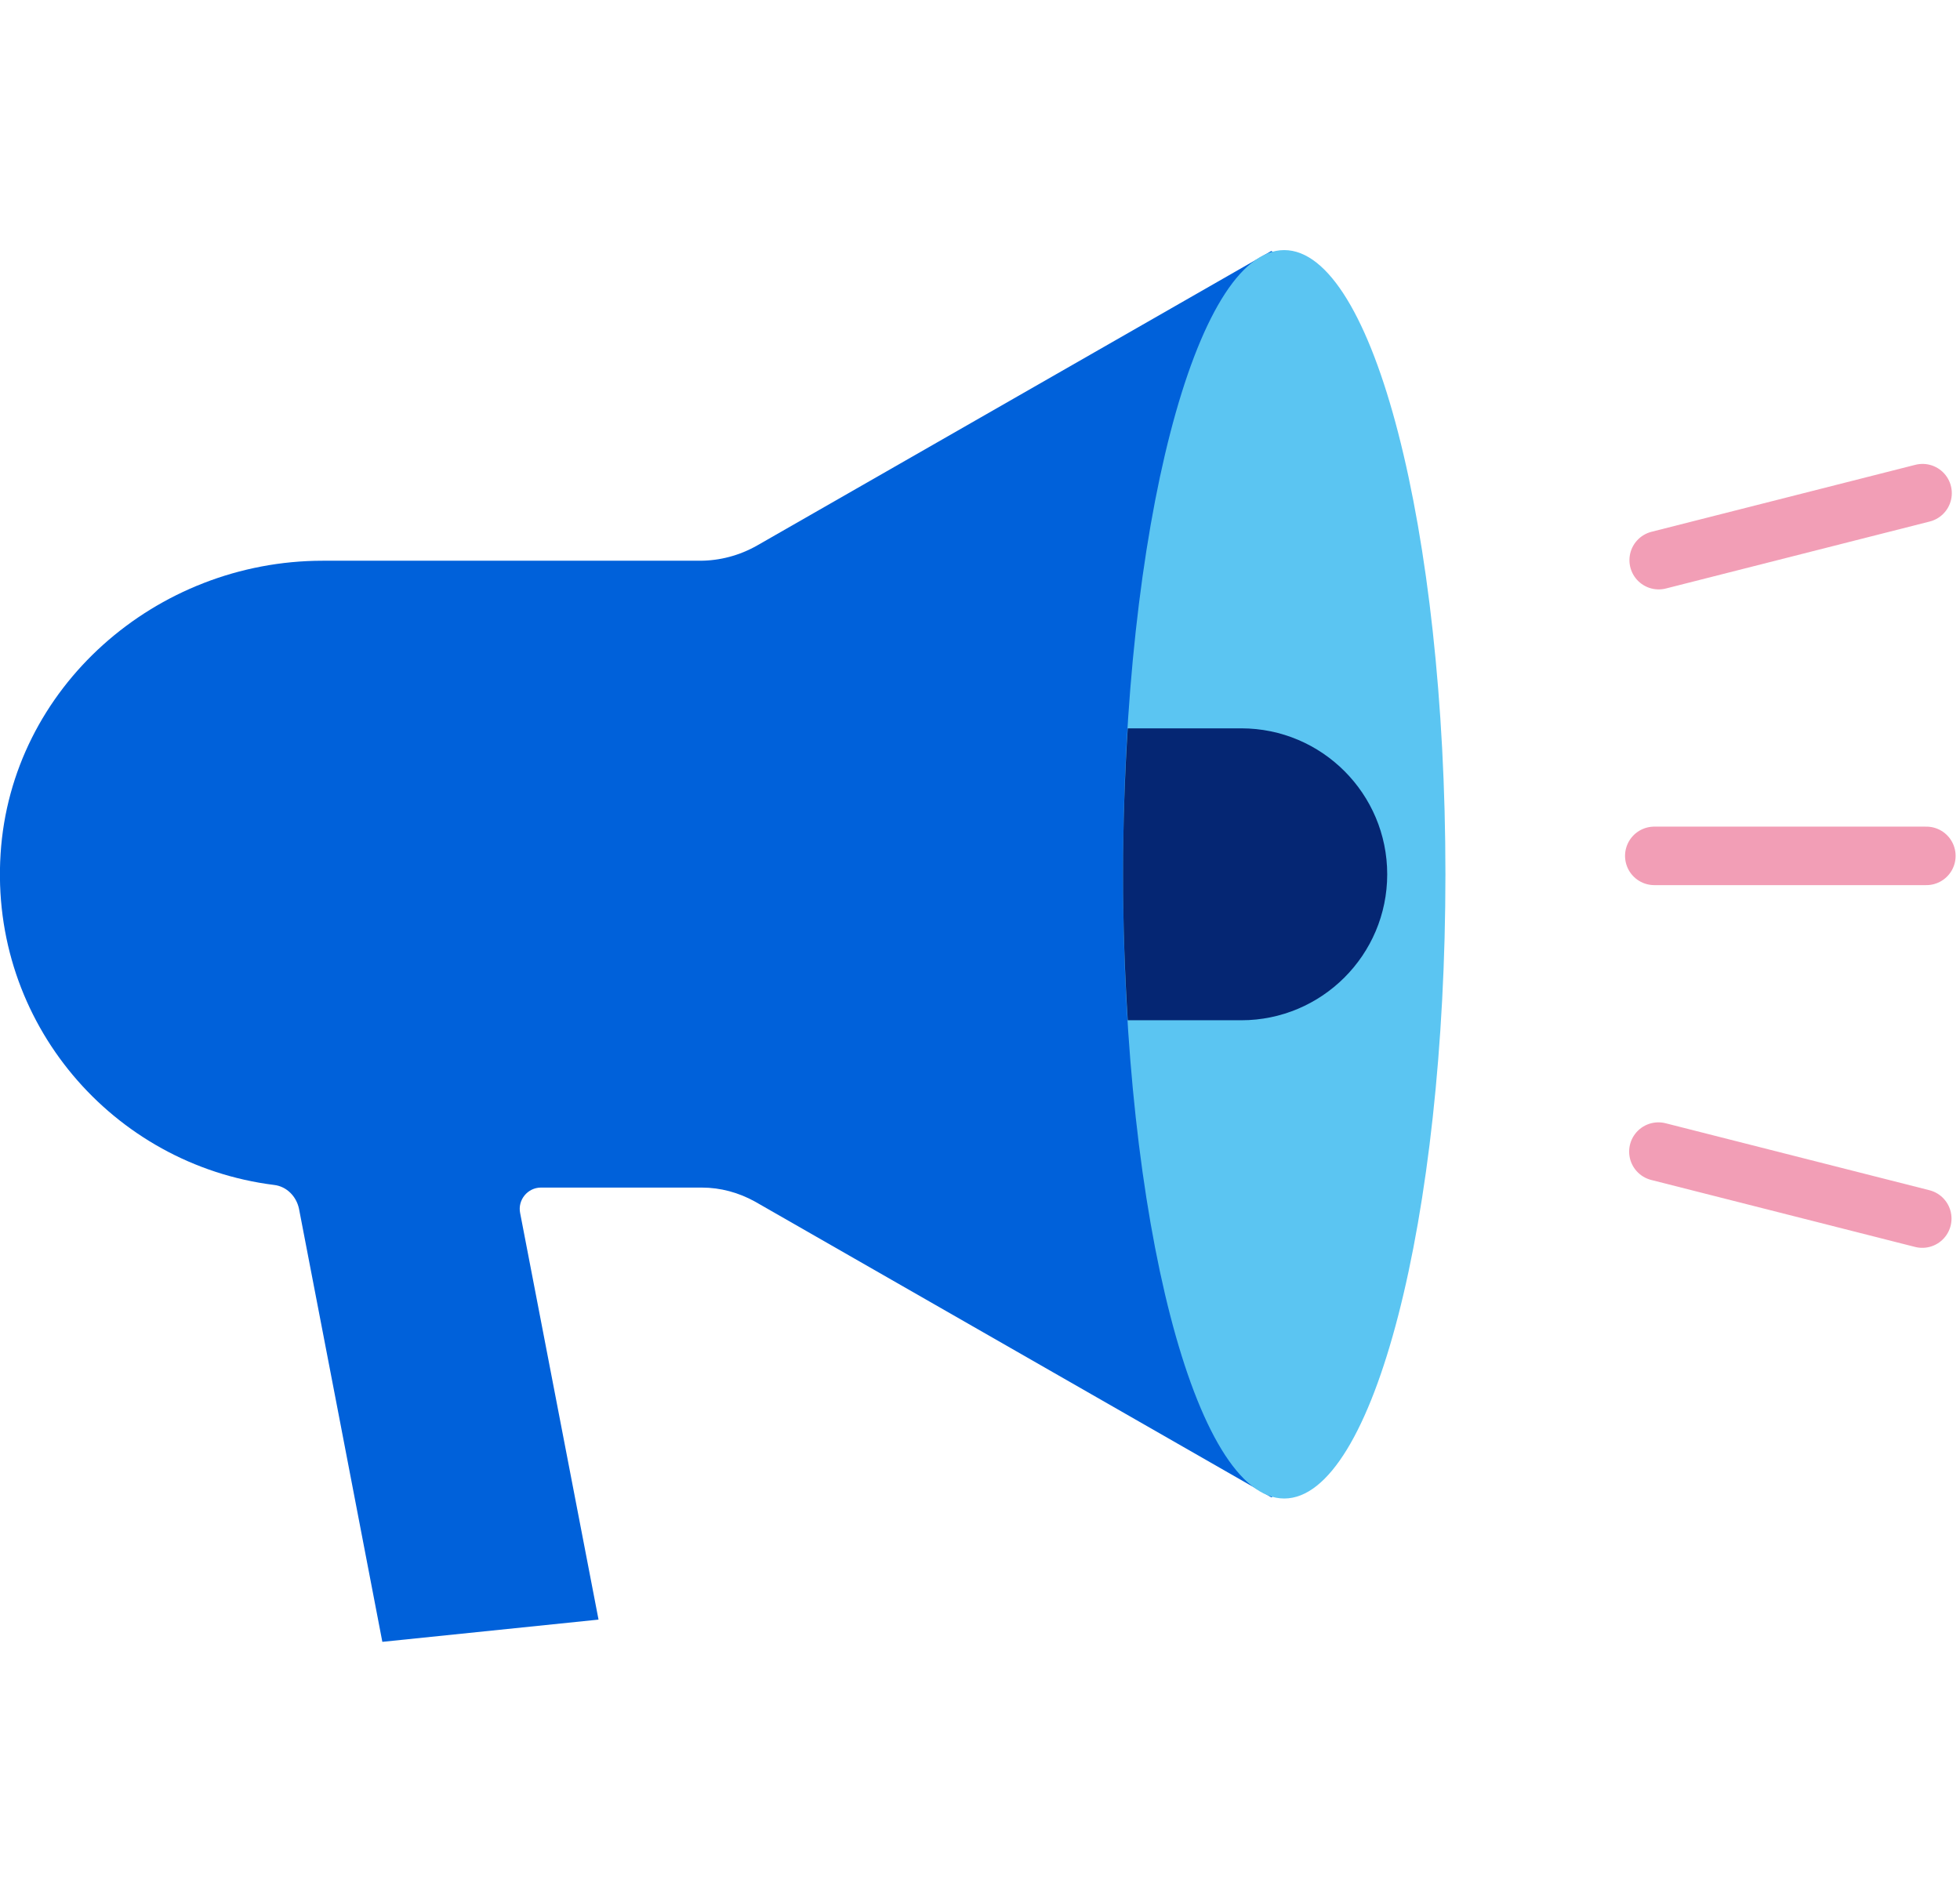
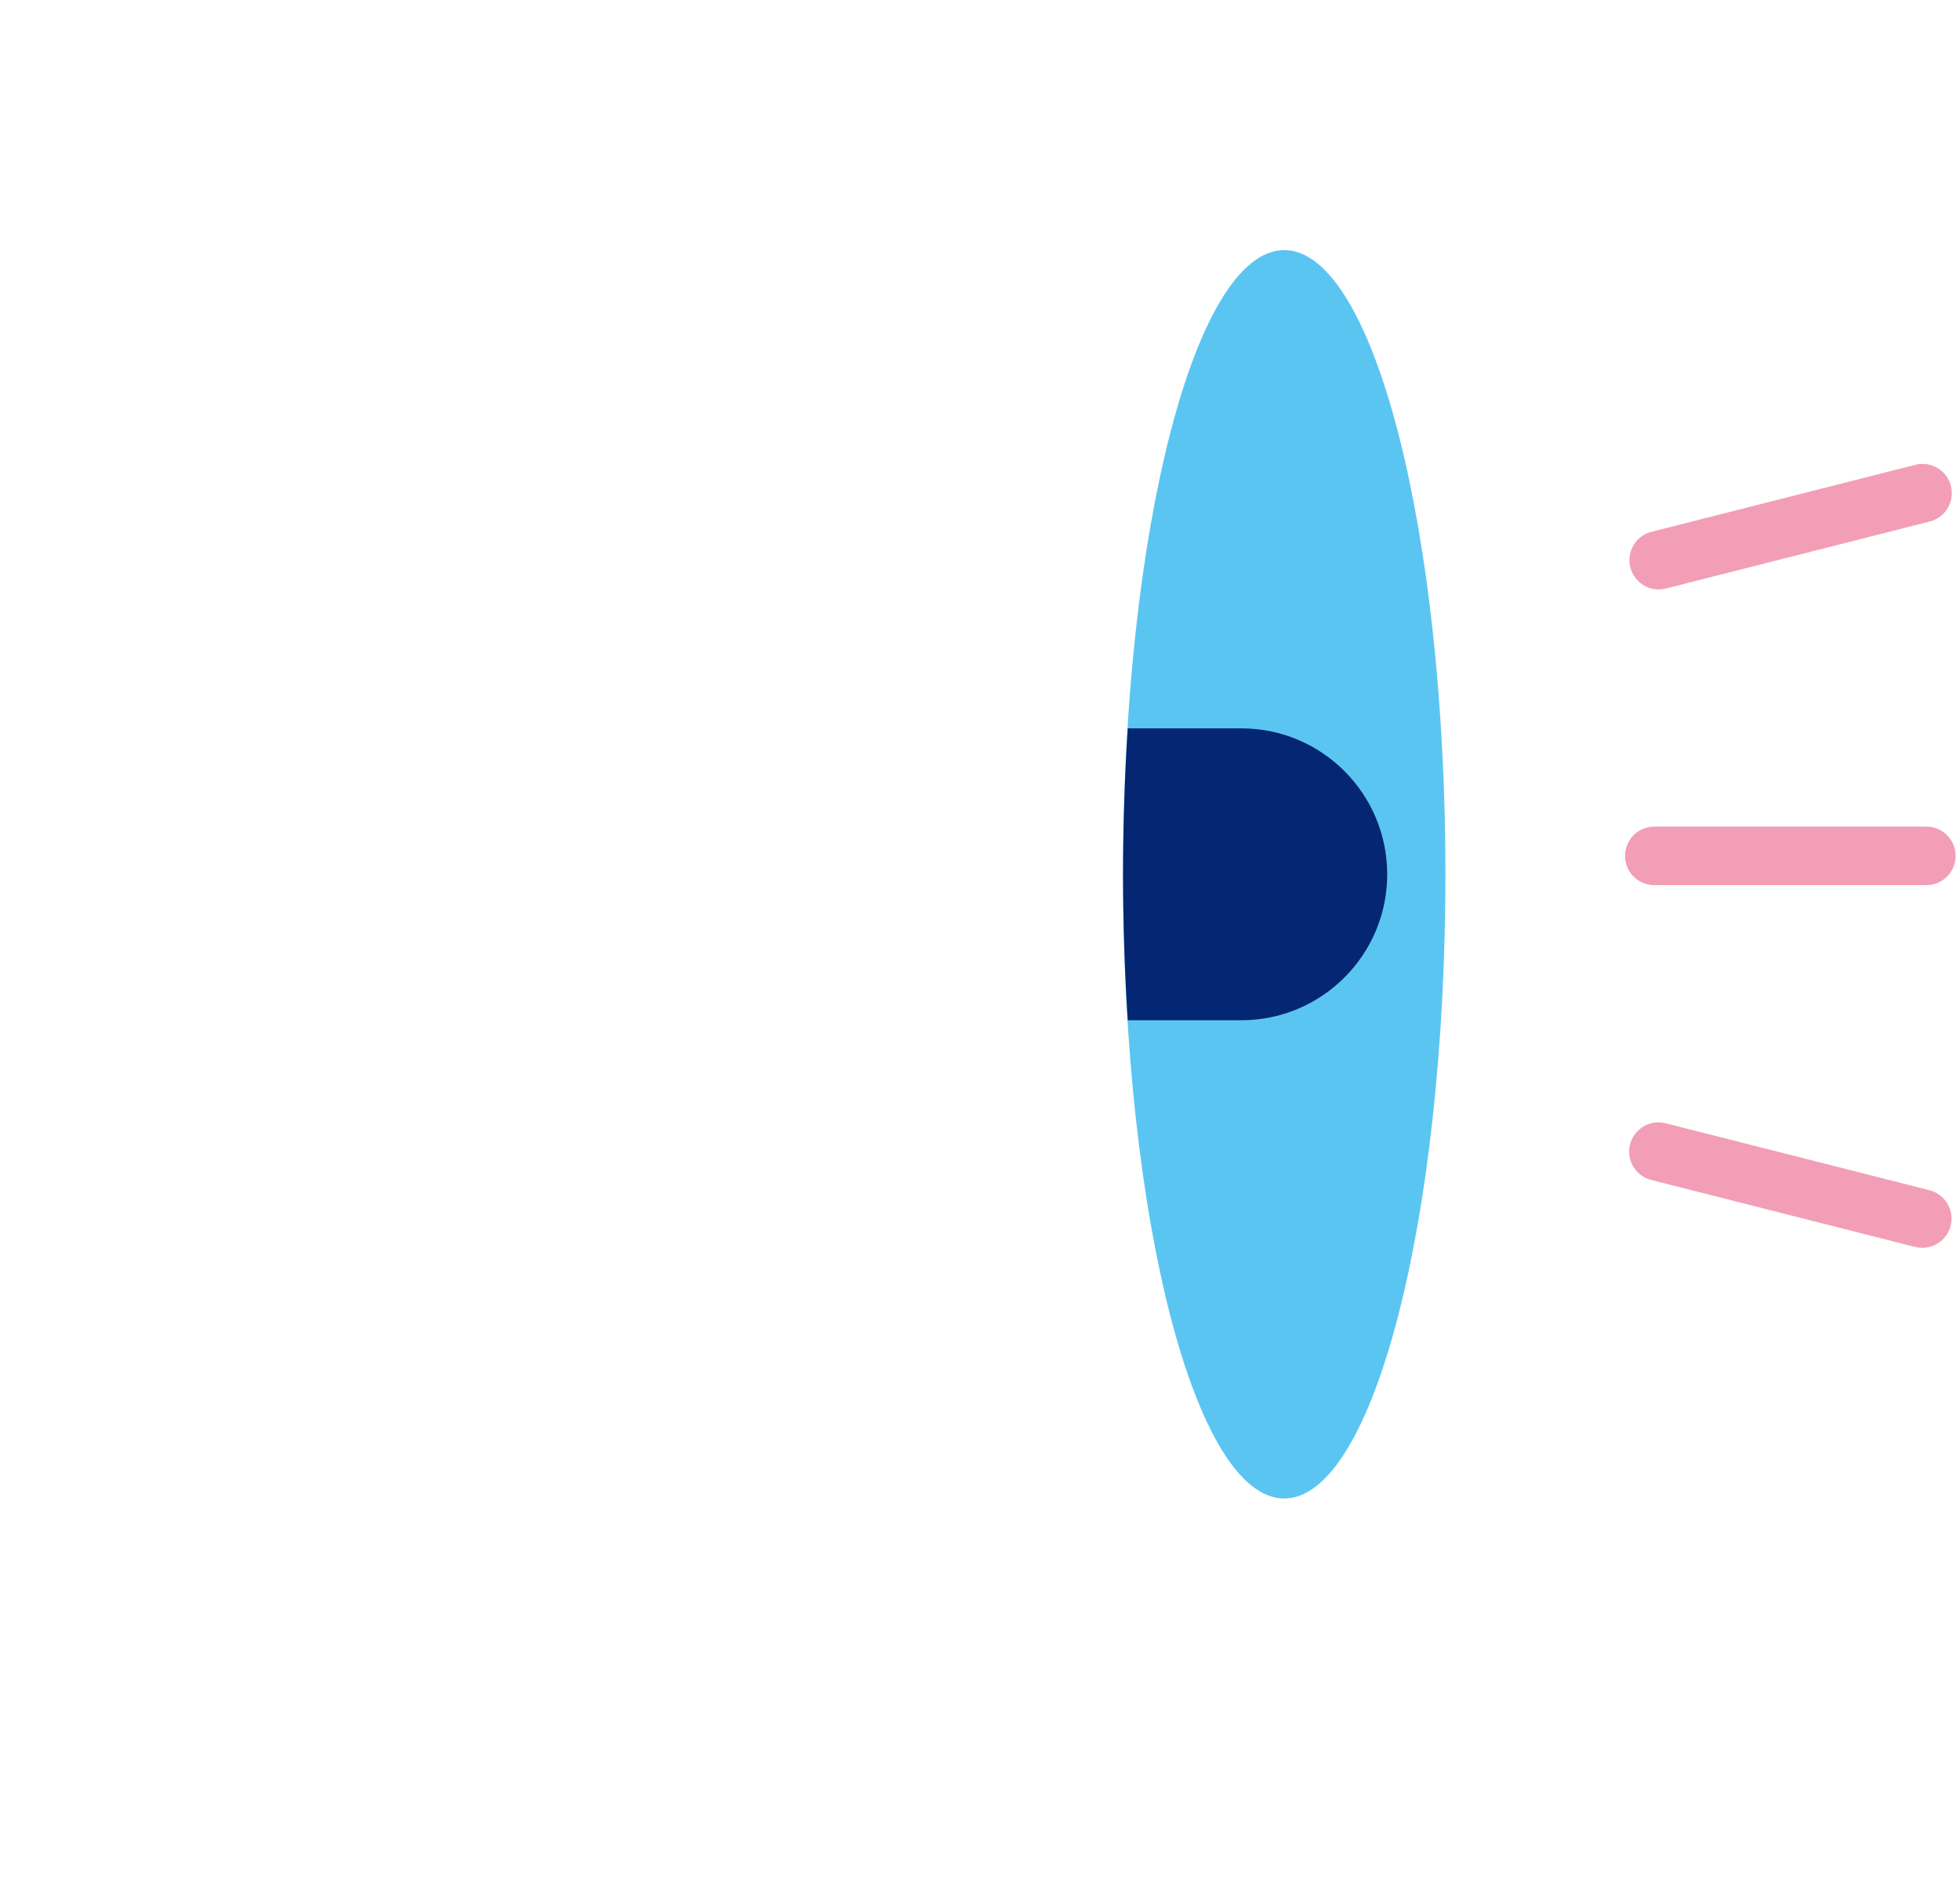
<svg xmlns="http://www.w3.org/2000/svg" id="Calque_1" viewBox="0 0 67 65">
  <defs>
    <style>.cls-1{fill:#052673;}.cls-2{fill:#0061da;}.cls-3{fill:#5bc5f2;}.cls-4{fill:none;stroke:#f29eb6;stroke-linecap:round;stroke-linejoin:round;stroke-width:2px;}</style>
  </defs>
-   <path class="cls-2" d="m20.46,55.37l-2.68-13.9c-.09-.45.26-.87.71-.87h5.5c.64,0,1.26.17,1.82.48l17.65,10.11.06-.04V8.62l-.06-.04-17.58,10.07c-.6.34-1.27.52-1.96.52h-12.89C5.33,19.17.38,23.5.02,29.19c-.37,5.77,3.84,10.63,9.35,11.32.43.05.76.39.85.81.5,2.59,2.16,11.21,2.85,14.81" />
  <path class="cls-3" d="m43.9,51.23c3.04,0,5.51-9.55,5.51-21.34s-2.47-21.34-5.51-21.34-5.51,9.55-5.51,21.34,2.47,21.34,5.51,21.34Z" />
  <path class="cls-1" d="m47.42,29.89c0-2.75-2.23-4.99-4.99-4.99h-3.88c-.1,1.6-.16,3.27-.16,4.99s.06,3.38.16,4.99h3.88c2.75,0,4.99-2.23,4.99-4.99Z" />
  <path class="cls-4" d="m56.55,29.26h9.3" />
  <path class="cls-4" d="m56.7,19.15l9.02-2.29" />
  <path class="cls-4" d="m65.71,41.66l-9.02-2.29" />
</svg>